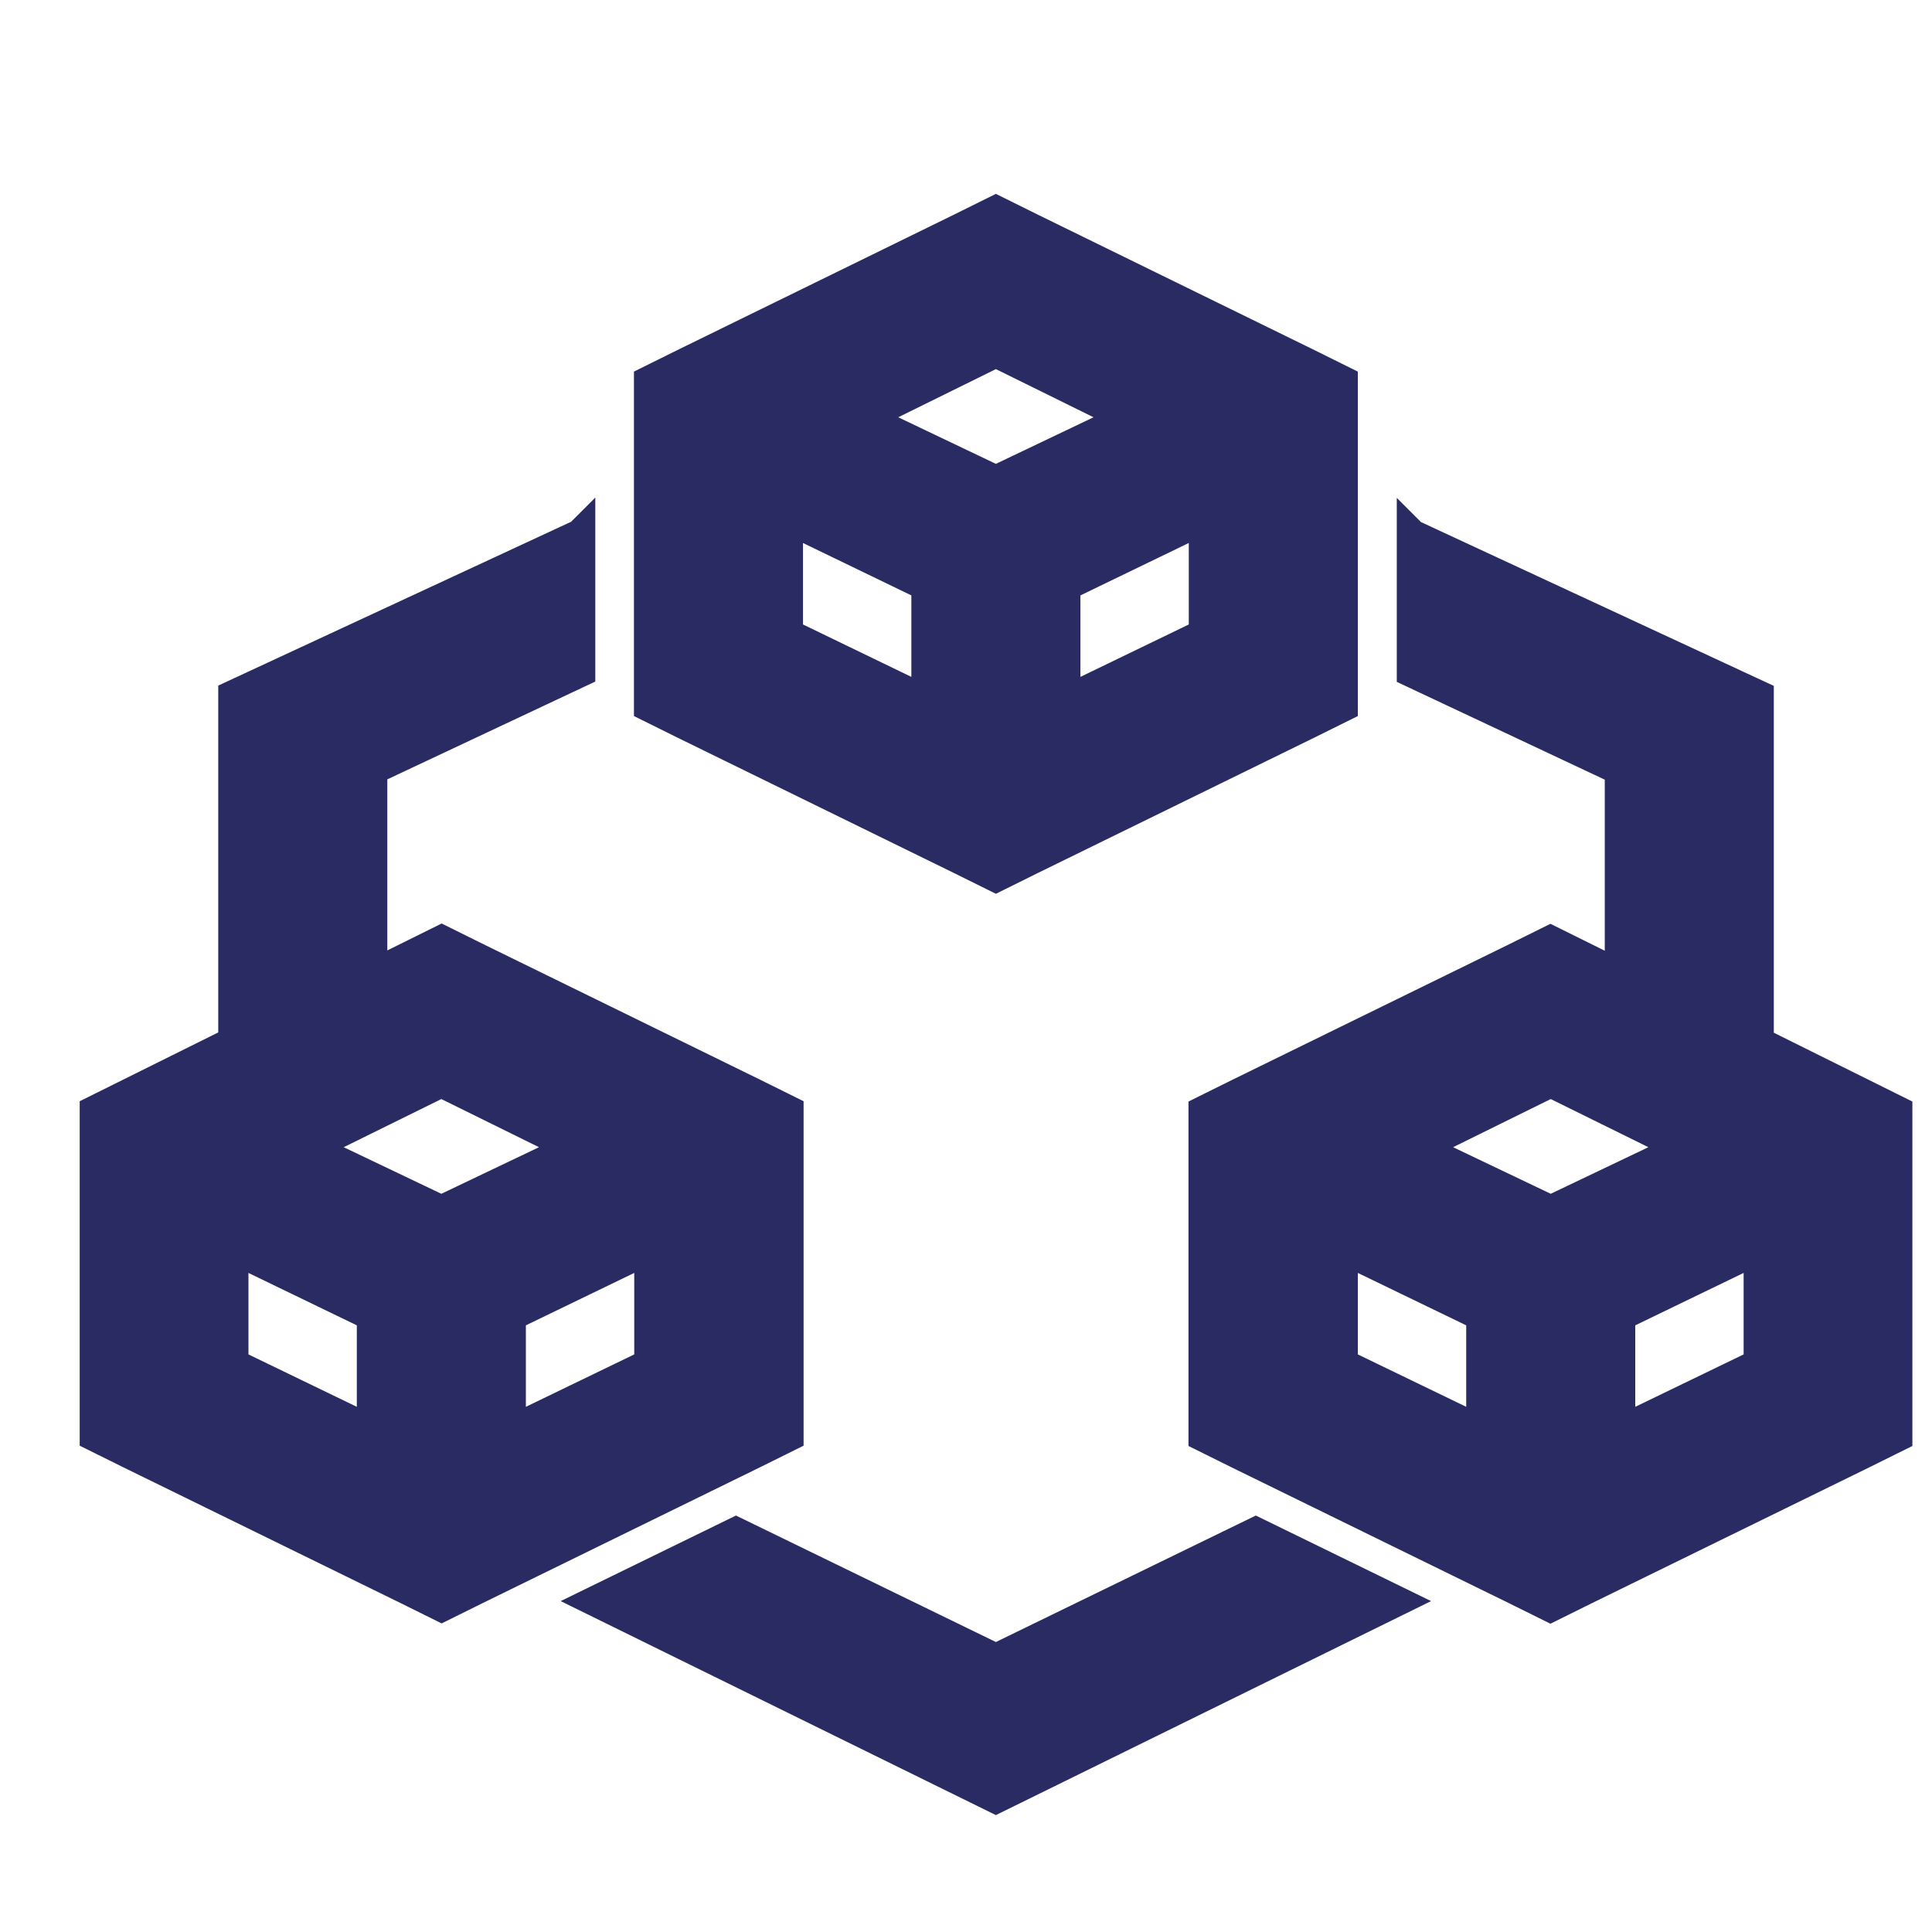
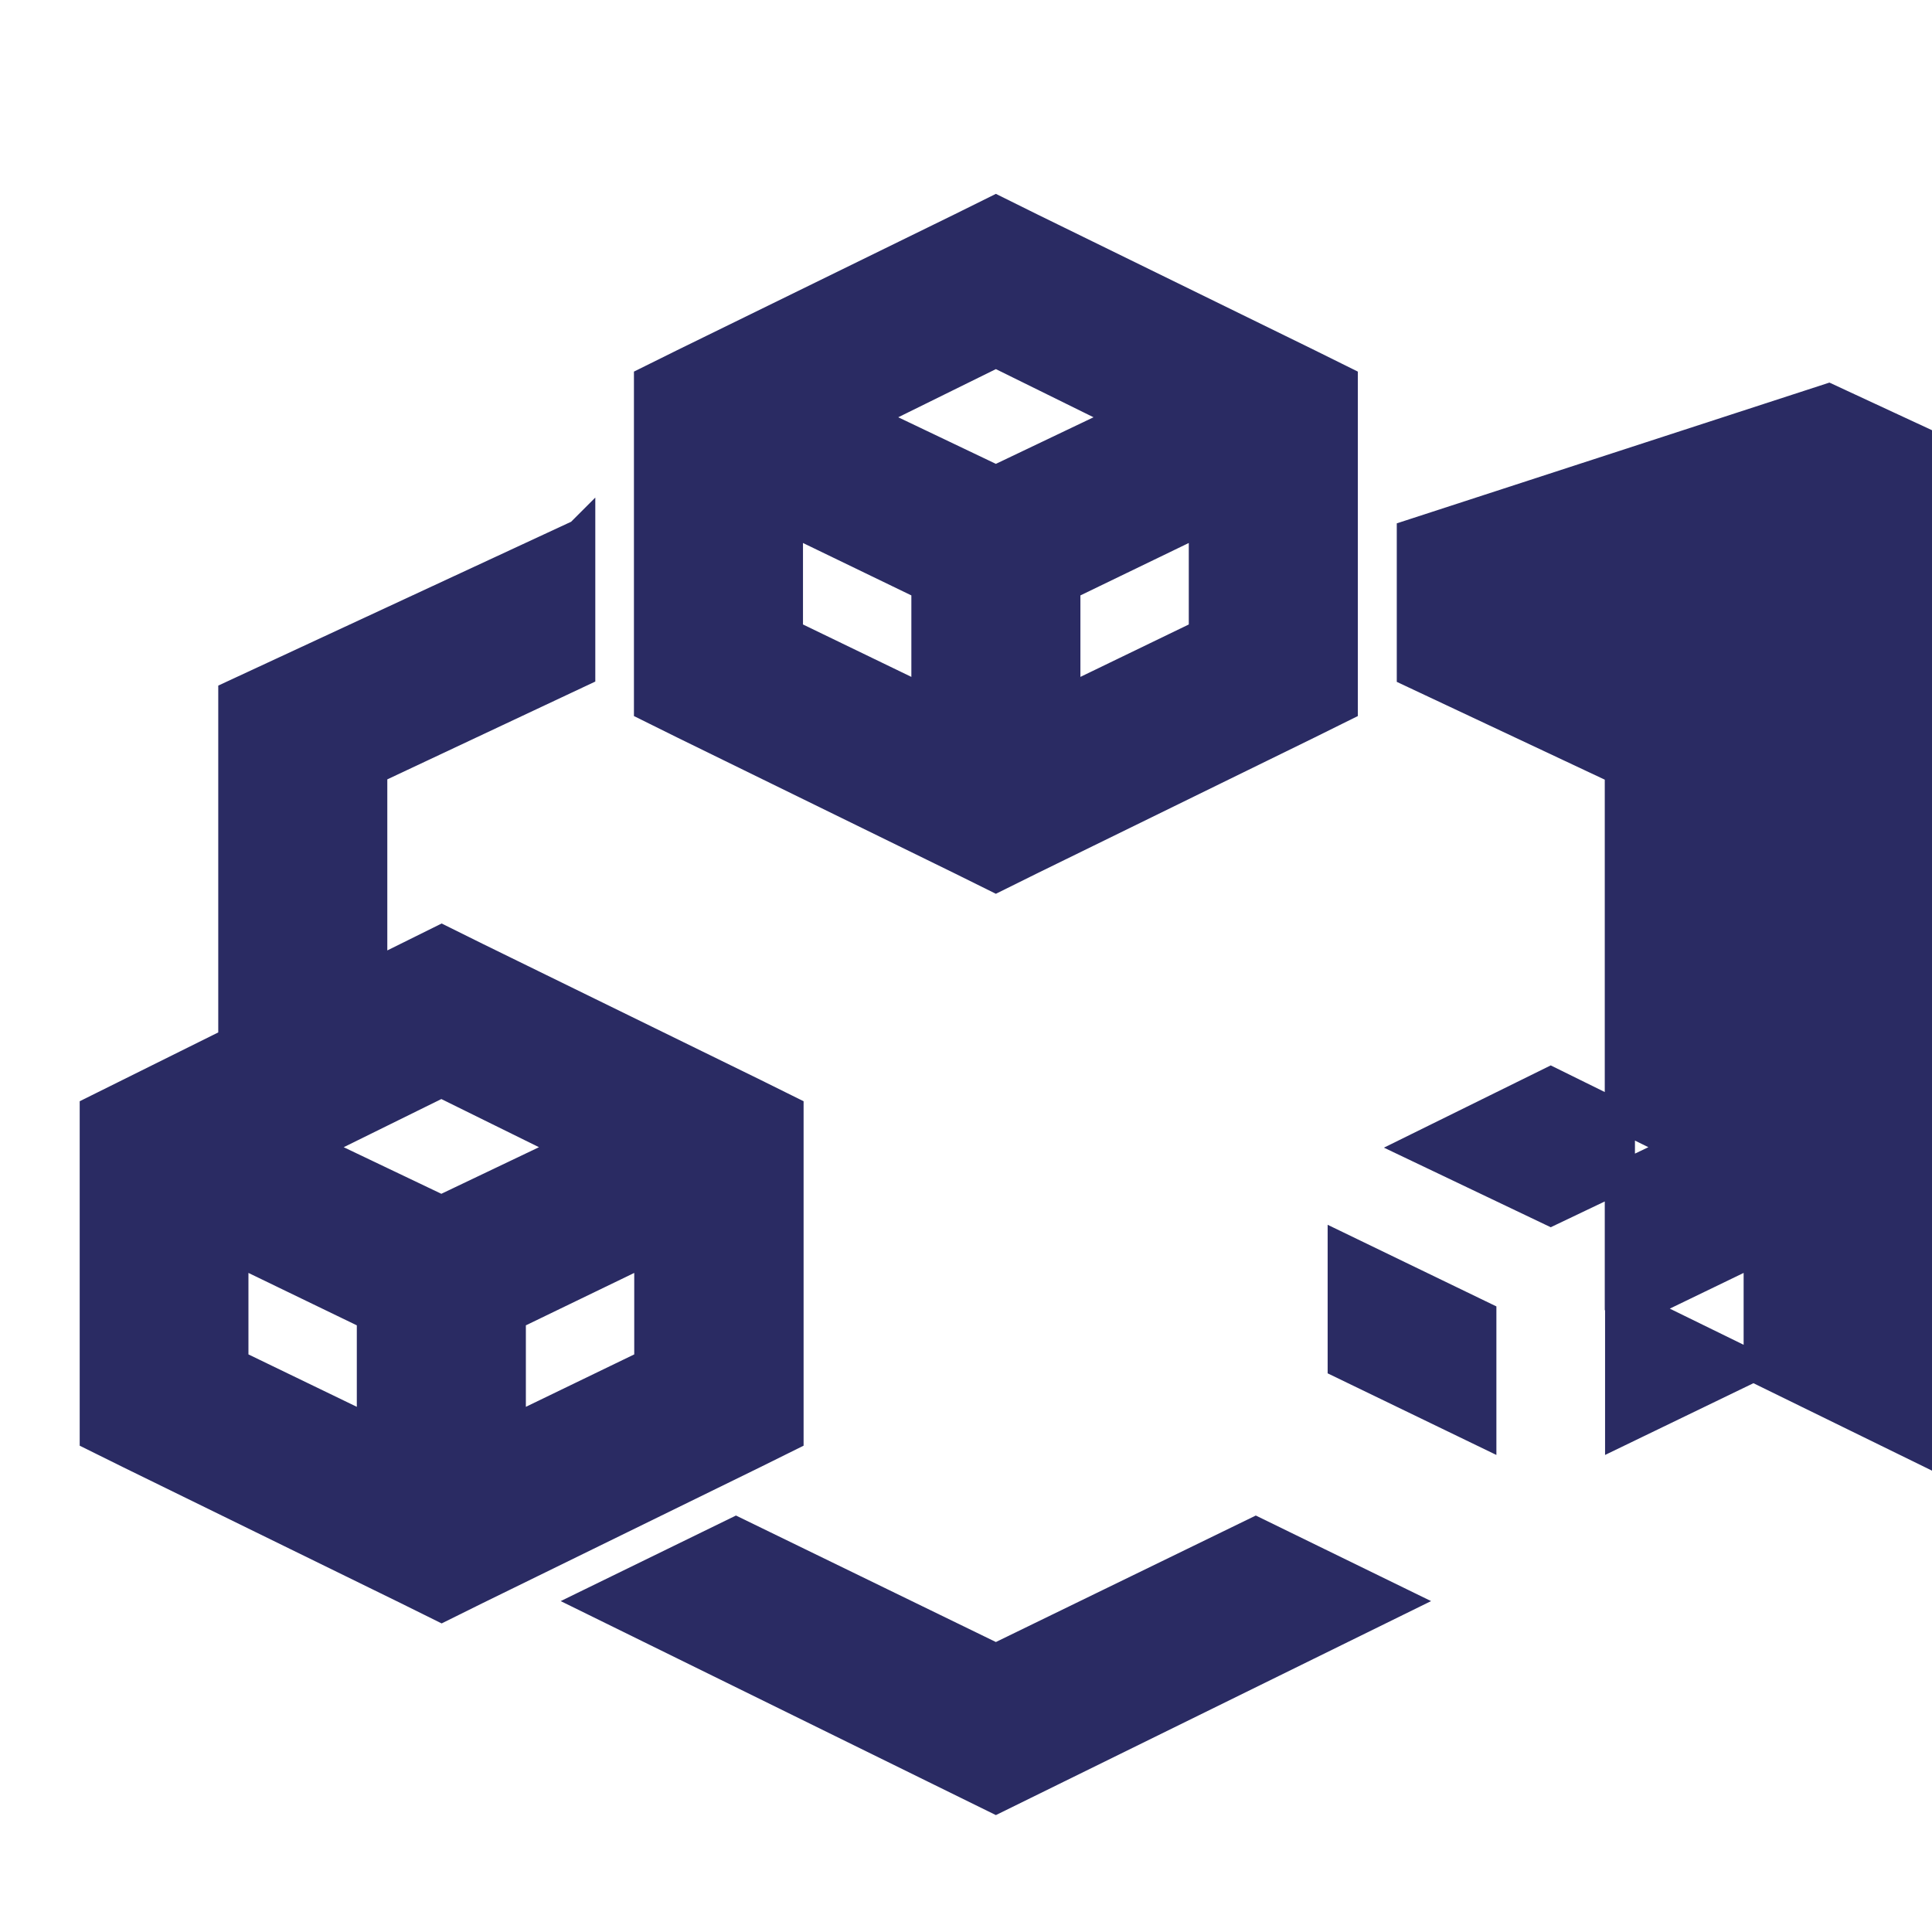
<svg xmlns="http://www.w3.org/2000/svg" id="Layer_1" data-name="Layer 1" viewBox="0 0 64 64">
  <defs>
    <style>
      .cls-1 {
        fill: #2a2b63;
        stroke: #2a2b63;
        stroke-miterlimit: 10;
      }
    </style>
  </defs>
-   <path class="cls-1" d="m32.99,6.98l-1.15.57-9.19,4.5-1.15.57v10.79l1.15.57,9.19,4.5,1.15.57,1.15-.57,9.19-4.5,1.15-.57v-10.79l-1.15-.57-9.19-4.5-1.15-.57Zm0,4.69l4.38,2.16-4.38,2.09-4.38-2.09,4.38-2.16Zm-6.89,5.52l4.59,2.22v3.81l-4.59-2.22v-3.81Zm13.78,0v3.81l-4.59,2.22v-3.81l4.59-2.22Zm-20.67.51l-11.48,5.33v11.48l-4.59,2.28v10.79l1.15.57,9.19,4.5,1.15.57,1.15-.57,9.19-4.5,1.15-.57v-10.79l-1.15-.57-9.19-4.5-1.15-.57-2.3,1.14v-6.79l6.89-3.24v-4.57Zm27.56,0v4.57l6.89,3.24v6.79l-2.3-1.14-1.15.57-9.19,4.5-1.15.57v10.79l1.15.57,9.19,4.5,1.15.57,1.15-.57,9.19-4.5,1.15-.57v-10.79l-4.59-2.28v-11.48l-11.48-5.33ZM14.62,35.85l4.38,2.16-4.38,2.09-4.38-2.09,4.38-2.16Zm36.75,0l4.38,2.16-4.38,2.09-4.38-2.09,4.38-2.16Zm-43.64,5.52l4.59,2.22v3.81l-4.59-2.22v-3.81Zm13.78,0v3.81l-4.59,2.22v-3.81l4.59-2.22Zm22.97,0l4.59,2.22v3.81l-4.59-2.22v-3.81Zm13.78,0v3.81l-4.59,2.22v-3.81l4.59-2.22Zm-33.88,9.39l-4.67,2.28,13.28,6.53,13.28-6.53-4.67-2.28-8.61,4.19-8.61-4.19Z" />
+   <path class="cls-1" d="m32.99,6.98l-1.15.57-9.19,4.5-1.15.57v10.79l1.15.57,9.19,4.5,1.15.57,1.15-.57,9.19-4.5,1.15-.57v-10.79l-1.15-.57-9.19-4.5-1.15-.57Zm0,4.69l4.38,2.16-4.38,2.09-4.38-2.09,4.38-2.16Zm-6.89,5.52l4.59,2.22v3.81l-4.59-2.22v-3.81Zm13.78,0v3.81l-4.59,2.22v-3.81l4.59-2.22Zm-20.67.51l-11.48,5.33v11.48l-4.59,2.28v10.79l1.15.57,9.19,4.5,1.15.57,1.15-.57,9.19-4.5,1.15-.57v-10.79l-1.15-.57-9.19-4.5-1.15-.57-2.3,1.14v-6.79l6.89-3.24v-4.57Zm27.56,0v4.57l6.89,3.24v6.79v10.79l1.15.57,9.19,4.5,1.15.57,1.15-.57,9.19-4.5,1.15-.57v-10.79l-4.59-2.28v-11.48l-11.48-5.33ZM14.62,35.85l4.38,2.16-4.38,2.09-4.38-2.09,4.38-2.16Zm36.75,0l4.38,2.16-4.38,2.09-4.38-2.09,4.38-2.16Zm-43.64,5.52l4.59,2.22v3.81l-4.59-2.22v-3.81Zm13.78,0v3.81l-4.59,2.22v-3.81l4.59-2.22Zm22.97,0l4.59,2.22v3.81l-4.59-2.22v-3.81Zm13.78,0v3.81l-4.59,2.22v-3.81l4.59-2.22Zm-33.88,9.39l-4.67,2.28,13.28,6.53,13.28-6.53-4.67-2.28-8.61,4.19-8.61-4.19Z" />
</svg>